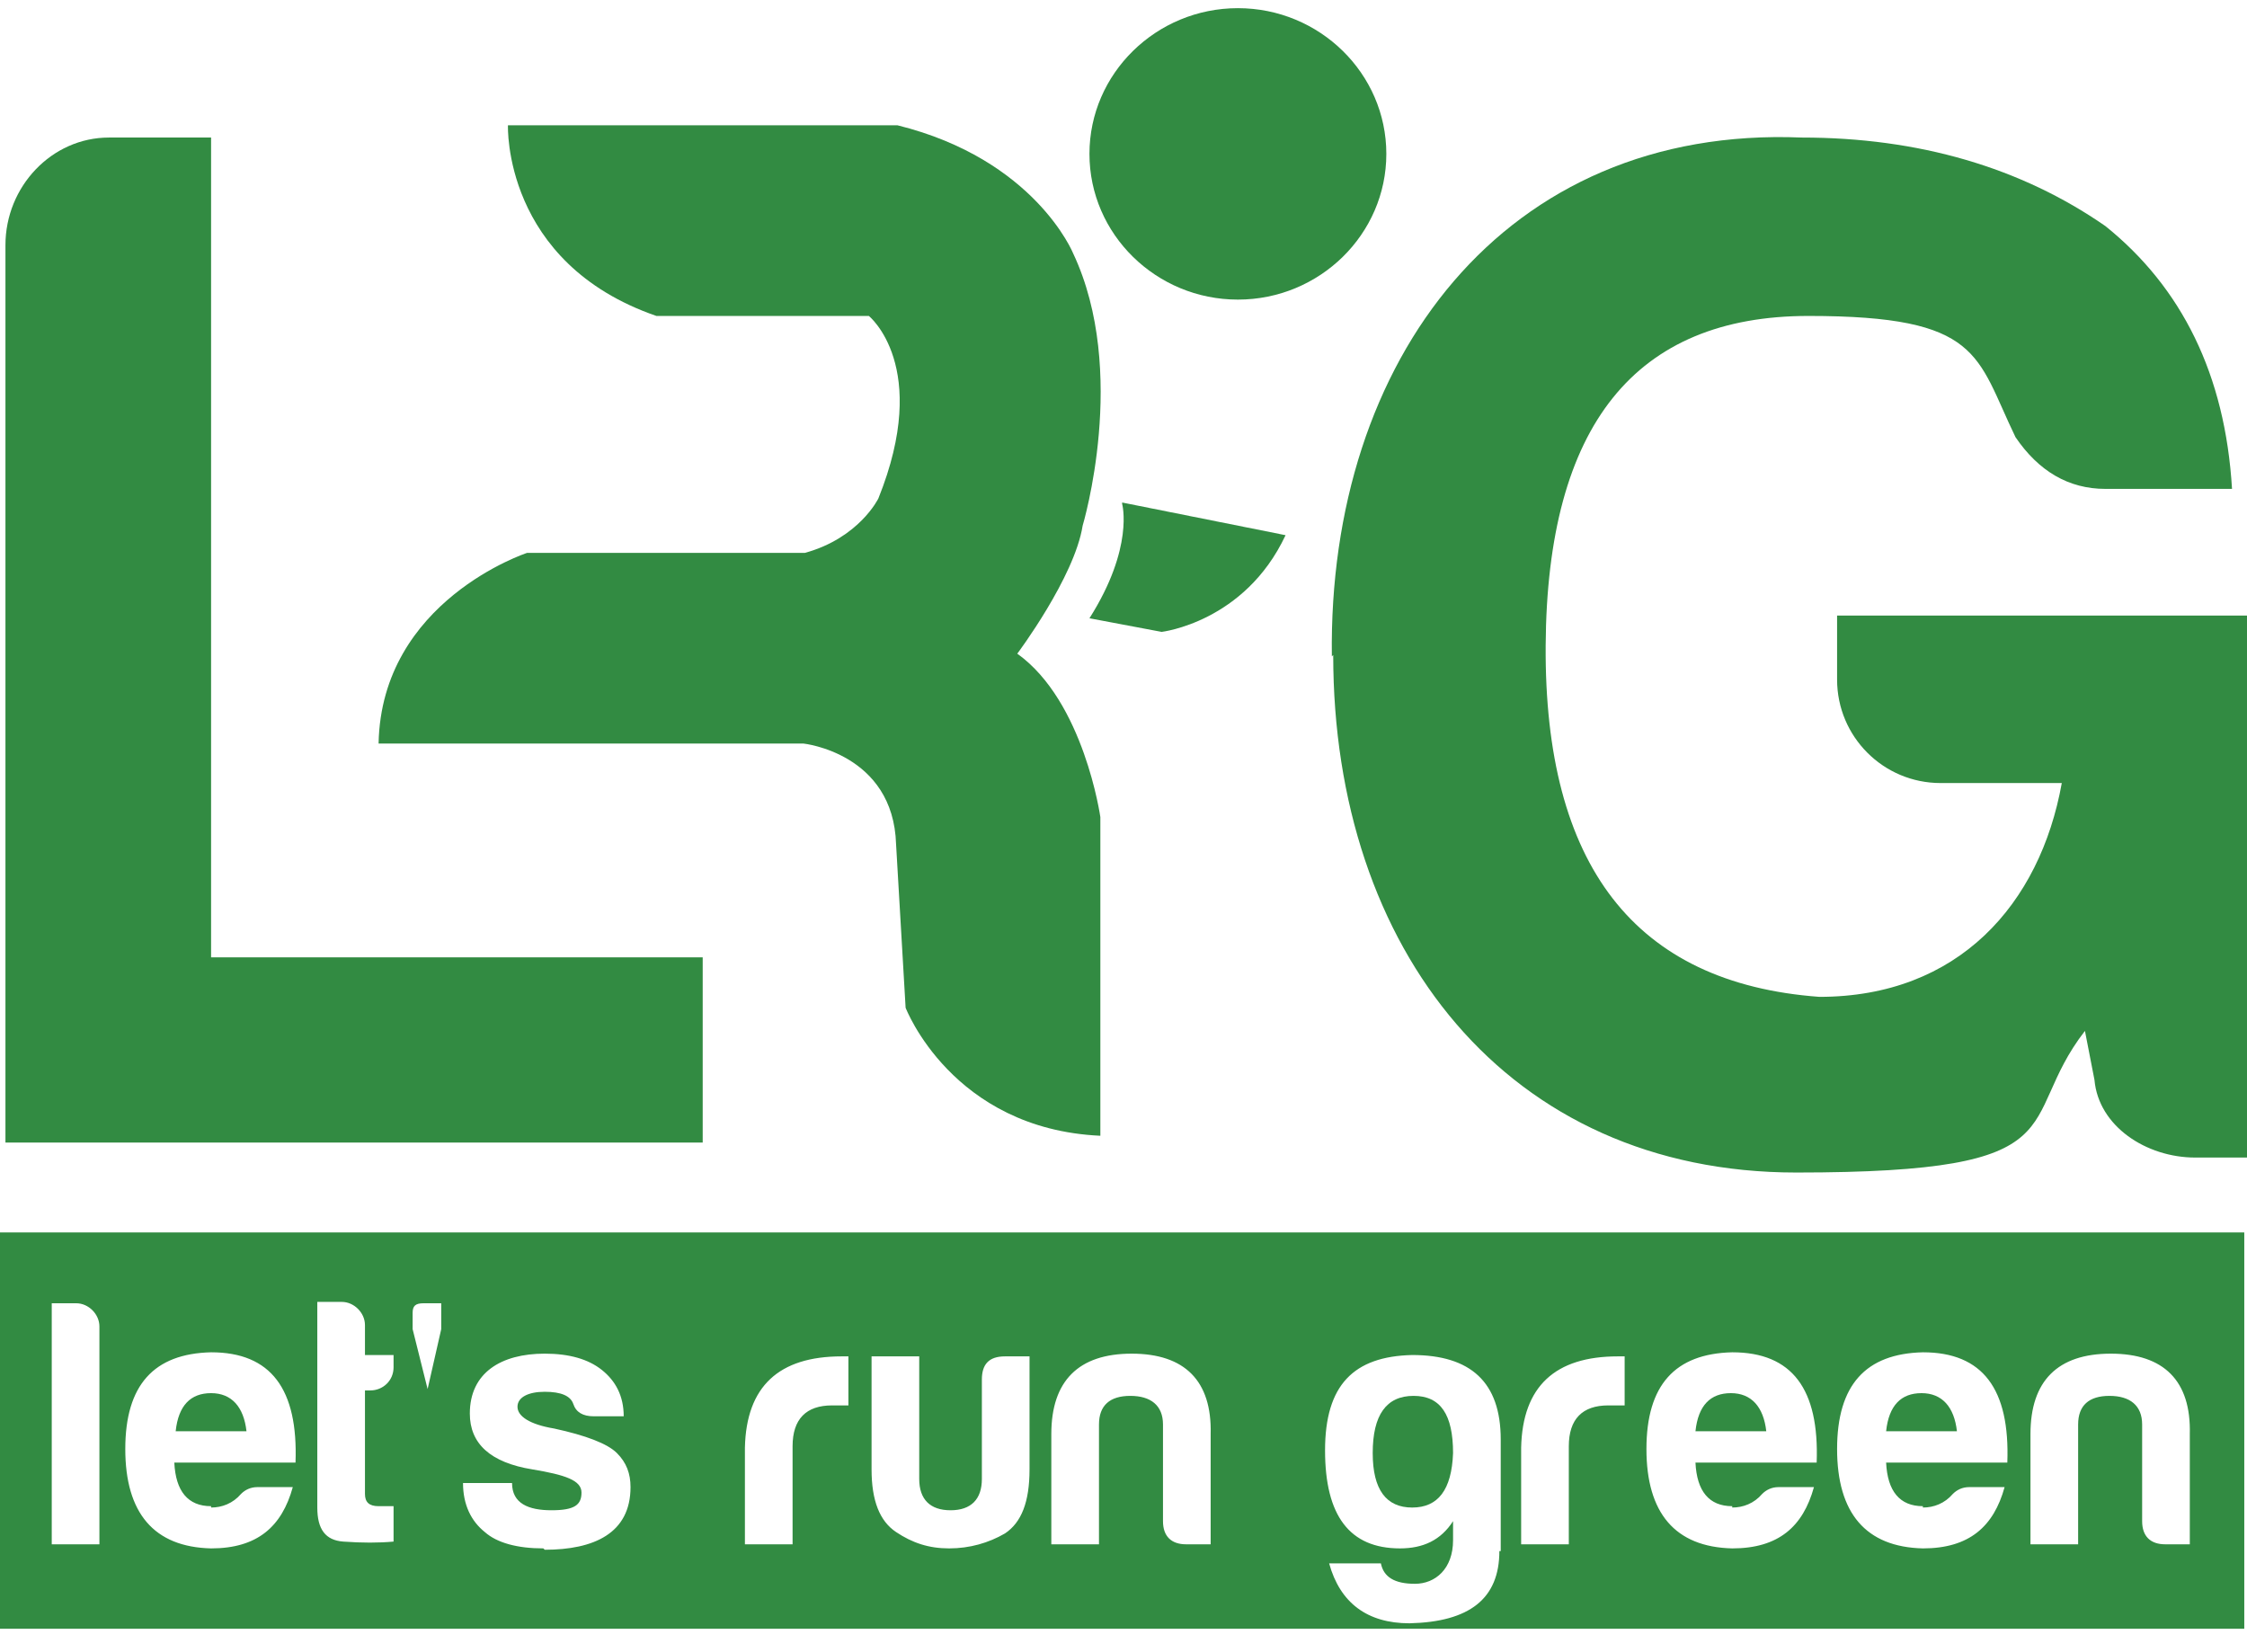
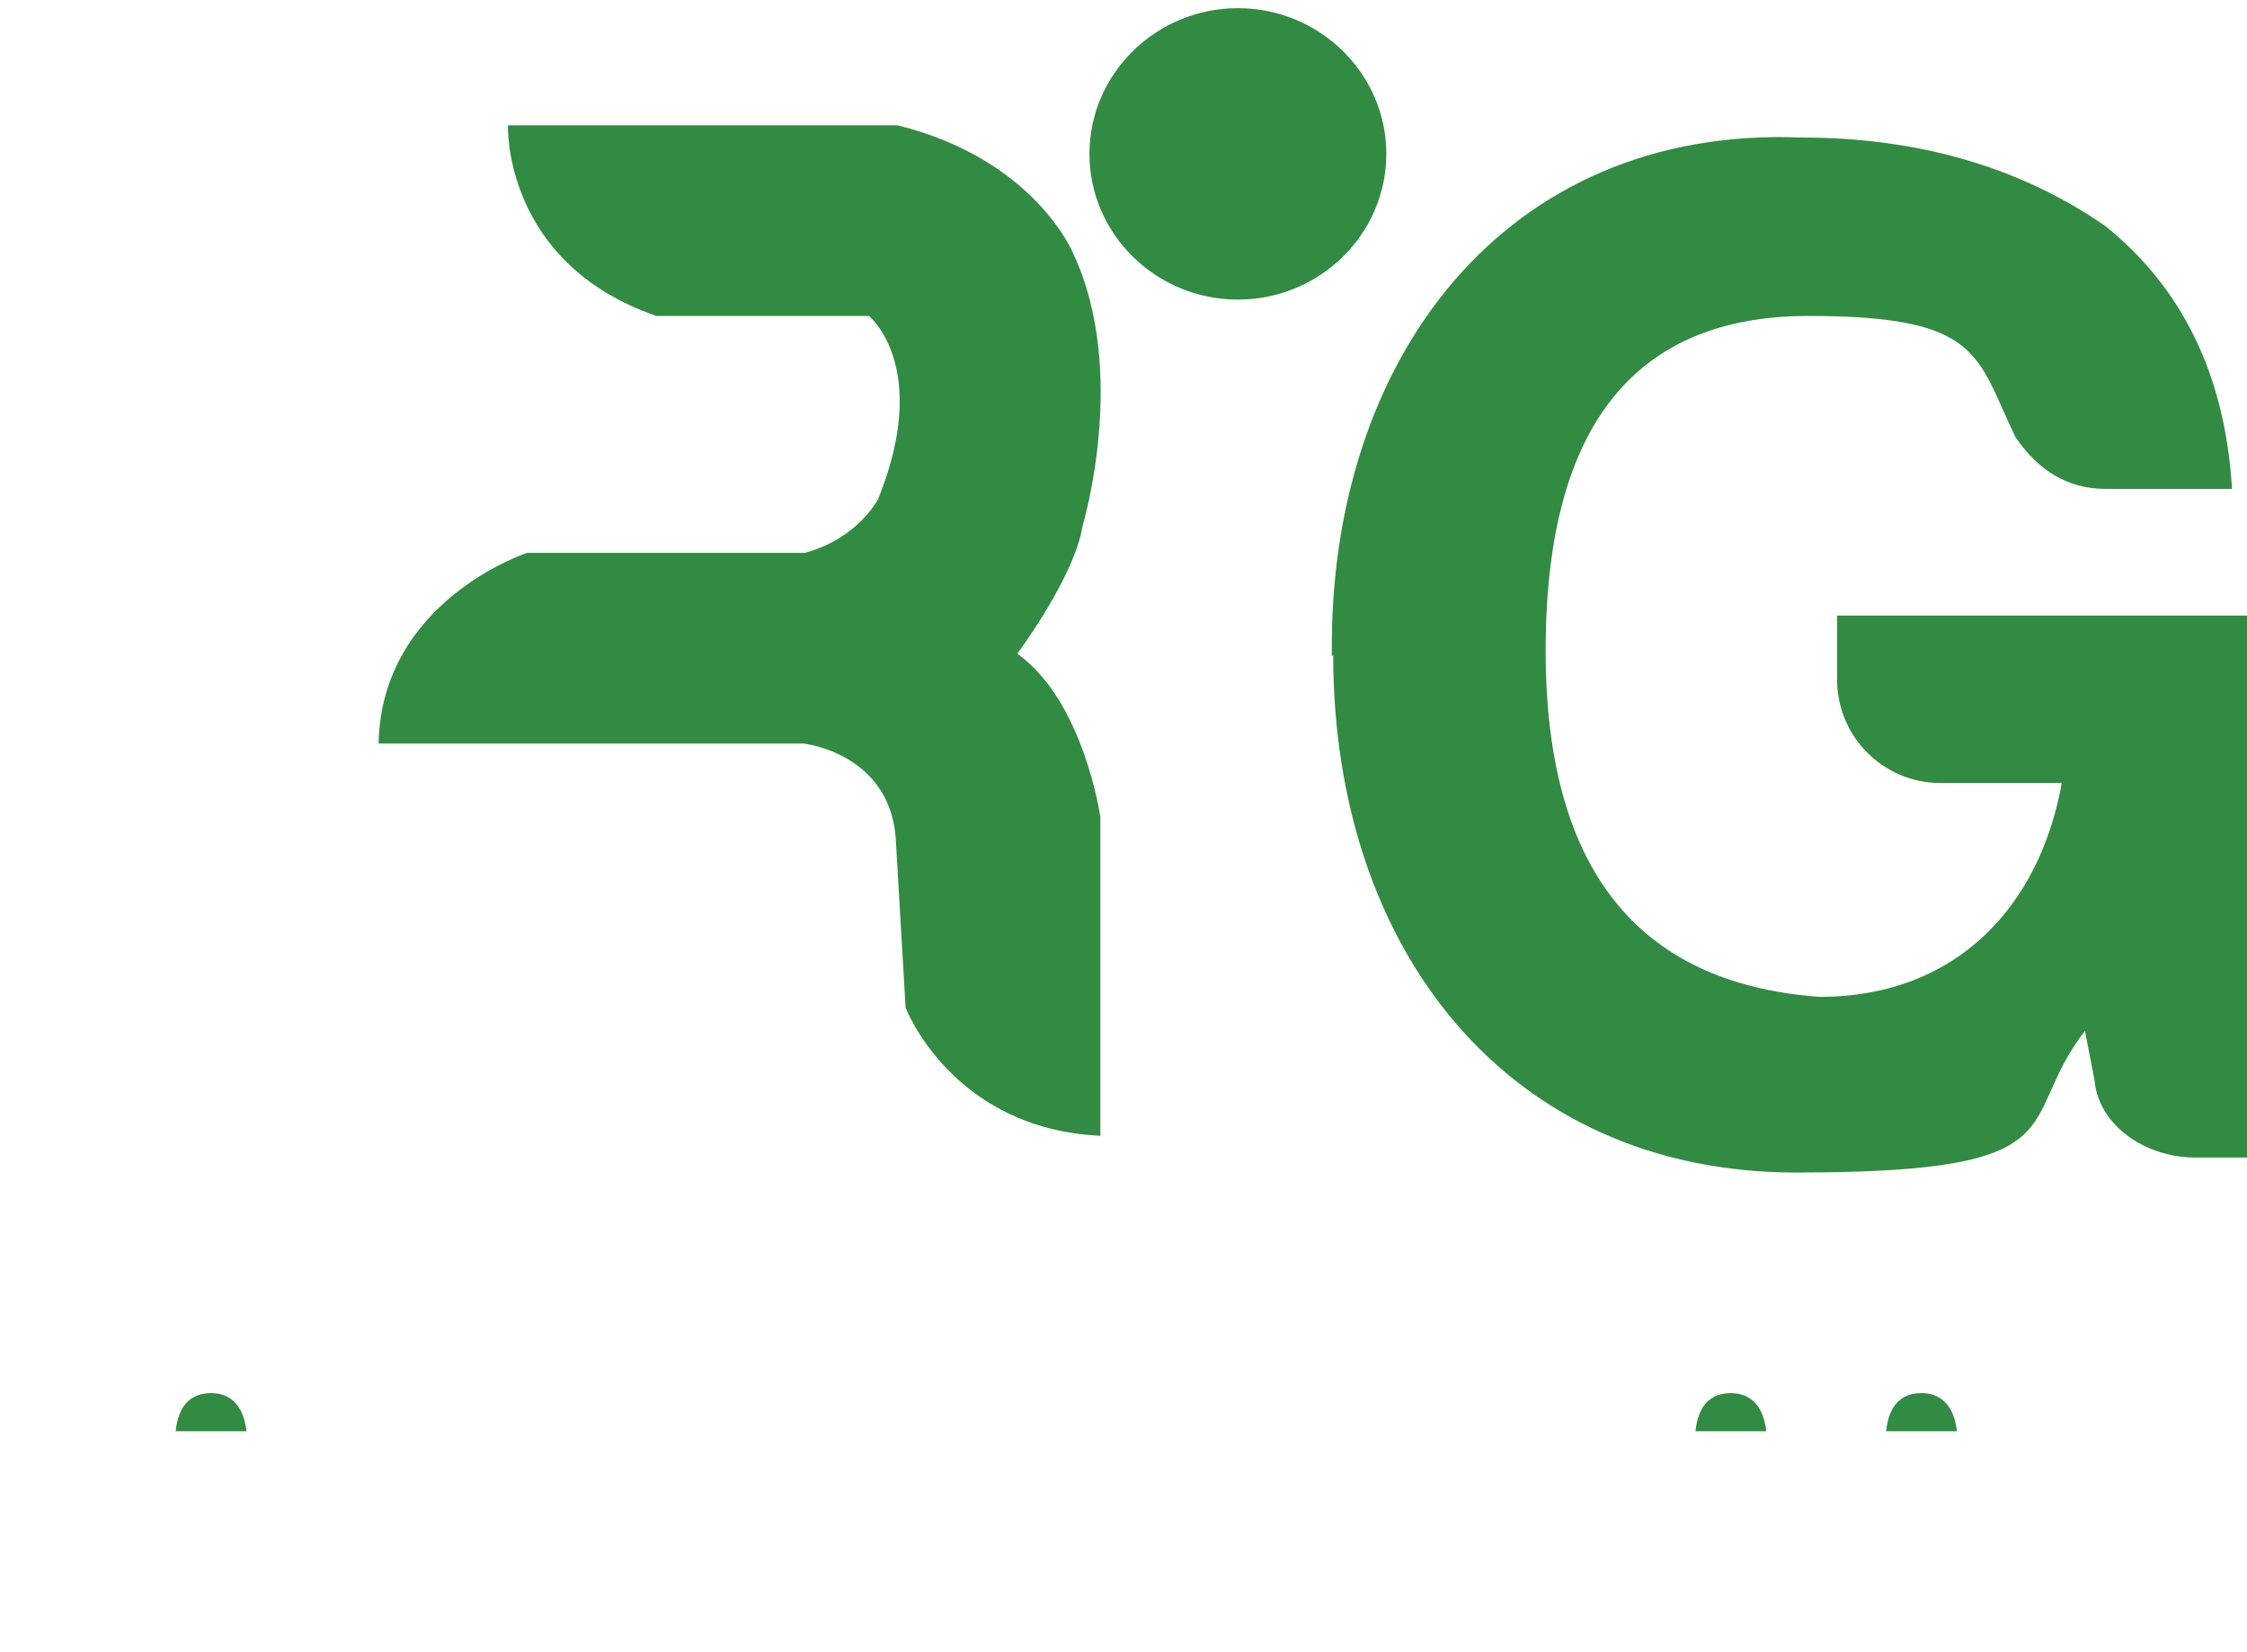
<svg xmlns="http://www.w3.org/2000/svg" version="1.1" viewBox="0 0 165 121.3">
  <defs>
    <style>
      .cls-1, .cls-2 {
        fill: #328b42;
      }

      .cls-2 {
        fill-rule: evenodd;
      }
    </style>
  </defs>
  <g>
    <g id="Swipenote">
      <g>
        <path class="cls-1" d="M97.9,48.1c0,21.6,12.8,38,34,38s16-3.7,21.2-10.4l.7,3.6c.3,3.4,3.8,5.7,7.4,5.7h3.8v-39.8h-30.1v4.7c0,4.2,3.4,7.6,7.6,7.6h8.9c-1.6,8.9-7.6,15.7-17.8,15.7-13.6-1-20.2-9.7-20.1-25.8.1-16.2,6.6-24.2,19.3-24.2s12.3,2.9,15.2,8.9c1.7,2.5,3.9,3.8,6.6,3.8h9.3c-.5-8.4-3.7-14.8-9.3-19.3-6.2-4.3-13.7-6.5-22.3-6.5-21.8-.9-34.8,16.3-34.5,38.1Z" />
        <path class="cls-2" d="M90.9.6c6,0,10.9,4.8,10.9,10.7s-4.9,10.7-10.9,10.7-10.9-4.8-10.9-10.7S84.9.6,90.9.6Z" />
        <path class="cls-2" d="M65.8,9.2h-28.5s-.4,10.1,10.9,14h15.6s4.6,3.7.7,13.4c0,0-1.4,2.9-5.4,4h-20.4s-10.7,3.5-10.9,14h31.2s6.6.7,6.8,7.4l.7,12s3.4,8.9,14.3,9.4v-23.4s-1.2-8.5-6.1-12c0,0,4.2-5.6,4.8-9.4,0,0,3.4-11.3-.7-20,0,0-2.8-6.9-12.9-9.4Z" />
-         <path class="cls-2" d="M82.4,37s.9,3.2-2.4,8.4l5.3,1s6.1-.7,9.1-7.1l-12-2.4Z" />
-         <path class="cls-1" d="M.4,18v65.9h51.2v-13.6H15.5V10.1h-7.5C3.8,10.1.4,13.7.4,18Z" />
        <g>
          <path class="cls-2" d="M141.1,102.3c-1.5,0-2.4.9-2.6,2.8h5.2c-.2-1.8-1.1-2.8-2.6-2.8Z" />
-           <path class="cls-2" d="M103.8,102.5c-2,0-3,1.4-3,4.2,0,2.7,1,4,2.9,4s2.9-1.3,3-4c0-2.8-.9-4.2-2.9-4.2Z" />
          <path class="cls-2" d="M127.1,102.3c-1.5,0-2.4.9-2.6,2.8h5.2c-.2-1.8-1.1-2.8-2.6-2.8Z" />
-           <path class="cls-2" d="M0,90.5v29.1h164.8v-29.1H0ZM7.3,113.4h-3.5v-17.7h1.8c.9,0,1.7.8,1.7,1.7v16.1ZM15.5,110.7c.8,0,1.6-.3,2.2-1,.3-.3.7-.5,1.2-.5h2.6c-.8,2.9-2.6,4.5-6,4.5-4.2-.1-6.3-2.6-6.3-7.3s2.1-7,6.3-7.1c4.4,0,6.4,2.7,6.2,8.1h-8.9c.1,2.1,1,3.2,2.7,3.2ZM28.9,100.4c0,1-.8,1.7-1.7,1.7h-.4v7.6c0,.6.3.9,1,.9h1.1v2.6c-1.1.1-2.3.1-3.7,0-1.3-.1-1.9-.9-1.9-2.5v-15.1h1.8c.9,0,1.7.8,1.7,1.7v2.2h2.1v.8ZM32.4,97.6l-1,4.4-1.1-4.4v-1.2c0-.5.2-.7.8-.7h1.3v1.9ZM39.9,113.7c-1.9,0-3.4-.4-4.3-1.2-1-.8-1.6-2-1.6-3.6h3.6c0,1.5,1.2,2,2.9,2s2.2-.4,2.2-1.3-1.2-1.3-3.6-1.7c-3.1-.5-4.6-1.9-4.6-4.1,0-3,2.3-4.4,5.5-4.4,1.8,0,3.2.4,4.2,1.2,1,.8,1.6,1.9,1.6,3.4h-2.2c-.8,0-1.3-.3-1.5-.9-.2-.6-.9-.9-2.1-.9s-2,.4-2,1.1.9,1.3,2.7,1.6c2.3.5,3.9,1.1,4.6,1.8.7.7,1,1.5,1,2.5,0,3.4-2.7,4.6-6.3,4.6ZM62.3,103.2h-1.2c-1.9,0-2.9,1-2.9,3v7.2h-3.5v-7.1c.1-4.5,2.5-6.7,7.1-6.7h.5v3.6ZM75.6,107.9c0,2.4-.6,3.9-1.8,4.7-1.2.7-2.6,1.1-4.1,1.1s-2.7-.4-3.9-1.2c-1.2-.8-1.8-2.3-1.8-4.6v-8.3h3.5v9c0,1.5.8,2.3,2.3,2.3s2.3-.8,2.3-2.3v-7.3c0-1.1.5-1.7,1.7-1.7h1.8v8.3ZM88.9,113.4h-1.8c-1.1,0-1.7-.6-1.7-1.7v-7.1c0-1.4-.9-2.1-2.4-2.1s-2.3.7-2.3,2.1v8.8h-3.5v-8.1c0-3.9,2-5.9,5.9-5.9s5.9,2,5.8,5.9v8.1ZM110.1,113.9c0,3.5-2.2,5.2-6.6,5.3-3.1,0-5.1-1.5-5.9-4.4h3.8c.2,1,1,1.5,2.5,1.5s2.8-1.1,2.8-3.2c0,0,0,0,0-1.4-.9,1.4-2.2,2-3.9,2-3.7,0-5.5-2.4-5.5-7.2s2.1-6.9,6.4-7c4.3,0,6.5,2,6.5,6.2v8.2ZM119.3,103.2h-1.2c-1.9,0-2.9,1-2.9,3v7.2h-3.5v-7.1c.1-4.5,2.5-6.7,7.1-6.7h.5v3.6ZM127.2,110.7c.8,0,1.6-.3,2.2-1,.3-.3.7-.5,1.2-.5h2.6c-.8,2.9-2.6,4.5-6,4.5-4.2-.1-6.3-2.6-6.3-7.3s2.1-7,6.3-7.1c4.4,0,6.4,2.7,6.2,8.1h-8.9c.1,2.1,1,3.2,2.7,3.2ZM141.2,110.7c.8,0,1.6-.3,2.2-1,.3-.3.7-.5,1.2-.5h2.6c-.8,2.9-2.6,4.5-6,4.5-4.2-.1-6.3-2.6-6.3-7.3s2.1-7,6.3-7.1c4.4,0,6.4,2.7,6.2,8.1h-8.9c.1,2.1,1,3.2,2.7,3.2ZM160.8,113.4h-1.8c-1.1,0-1.7-.6-1.7-1.7v-7.1c0-1.4-.9-2.1-2.4-2.1s-2.3.7-2.3,2.1v8.8h-3.5v-8.1c0-3.9,2-5.9,5.9-5.9s5.9,2,5.8,5.9v8.1Z" />
          <path class="cls-2" d="M15.5,102.3c-1.5,0-2.4.9-2.6,2.8h5.2c-.2-1.8-1.1-2.8-2.6-2.8Z" />
        </g>
      </g>
    </g>
  </g>
</svg>